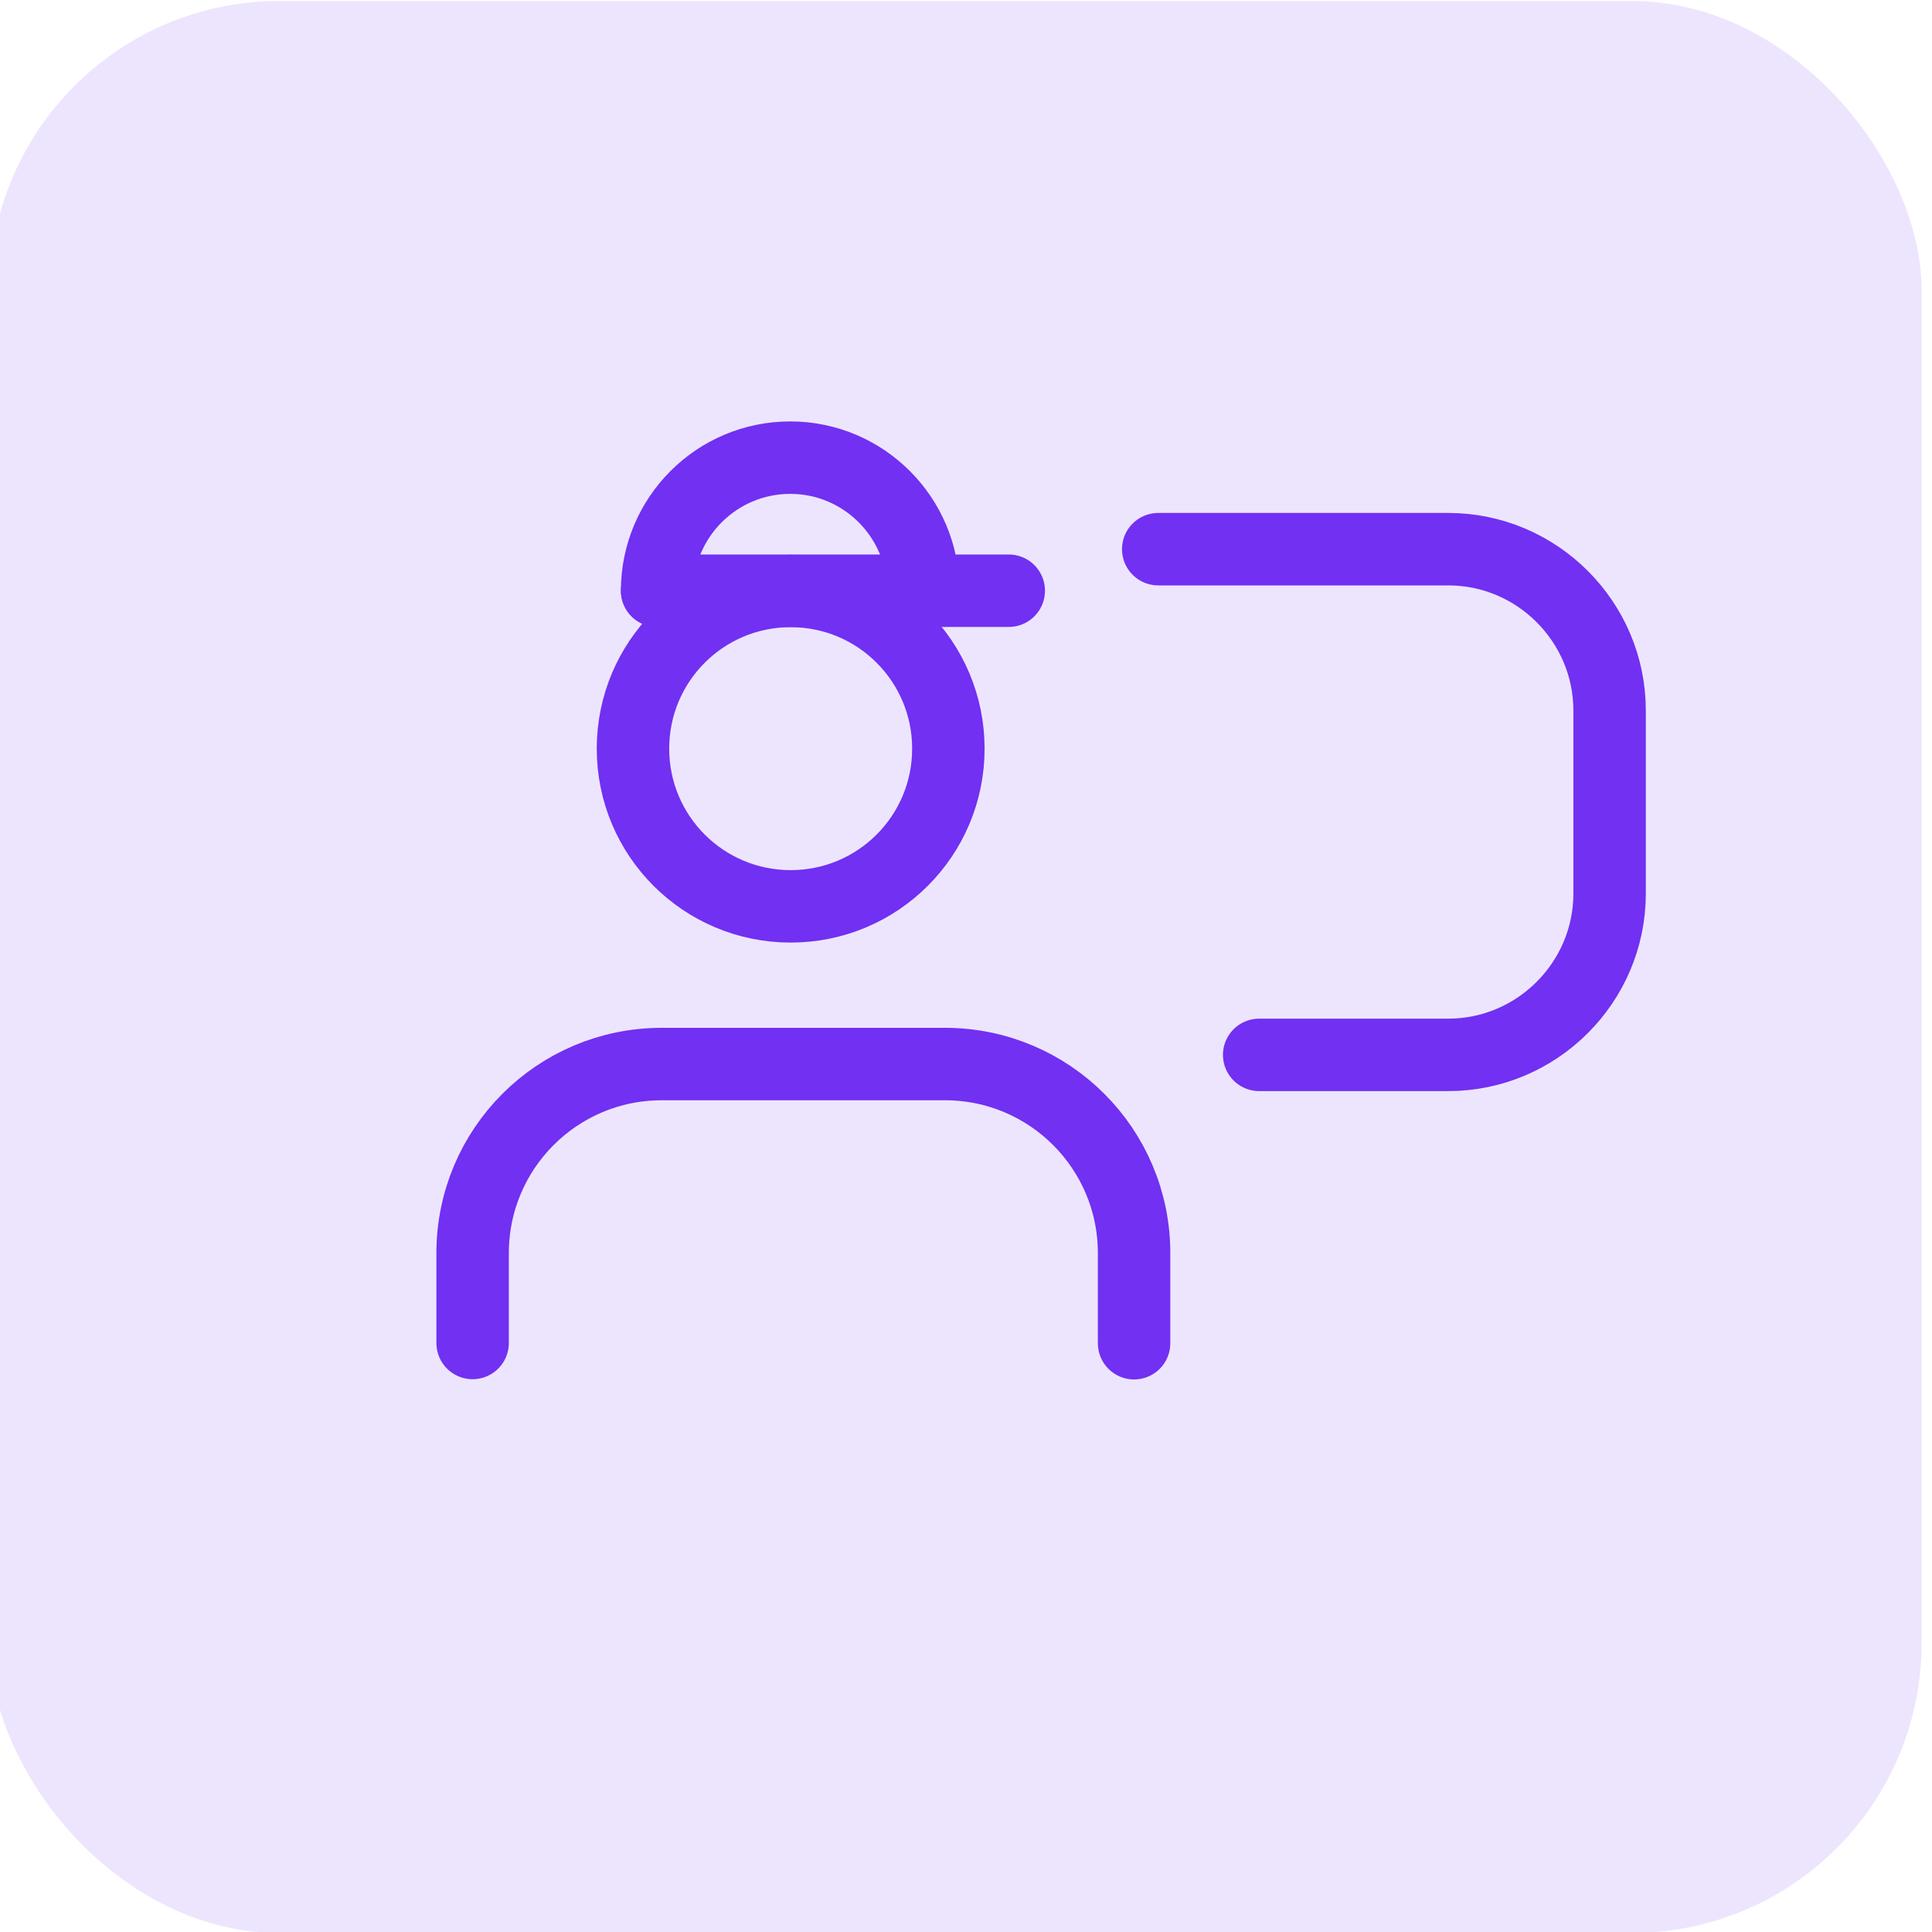
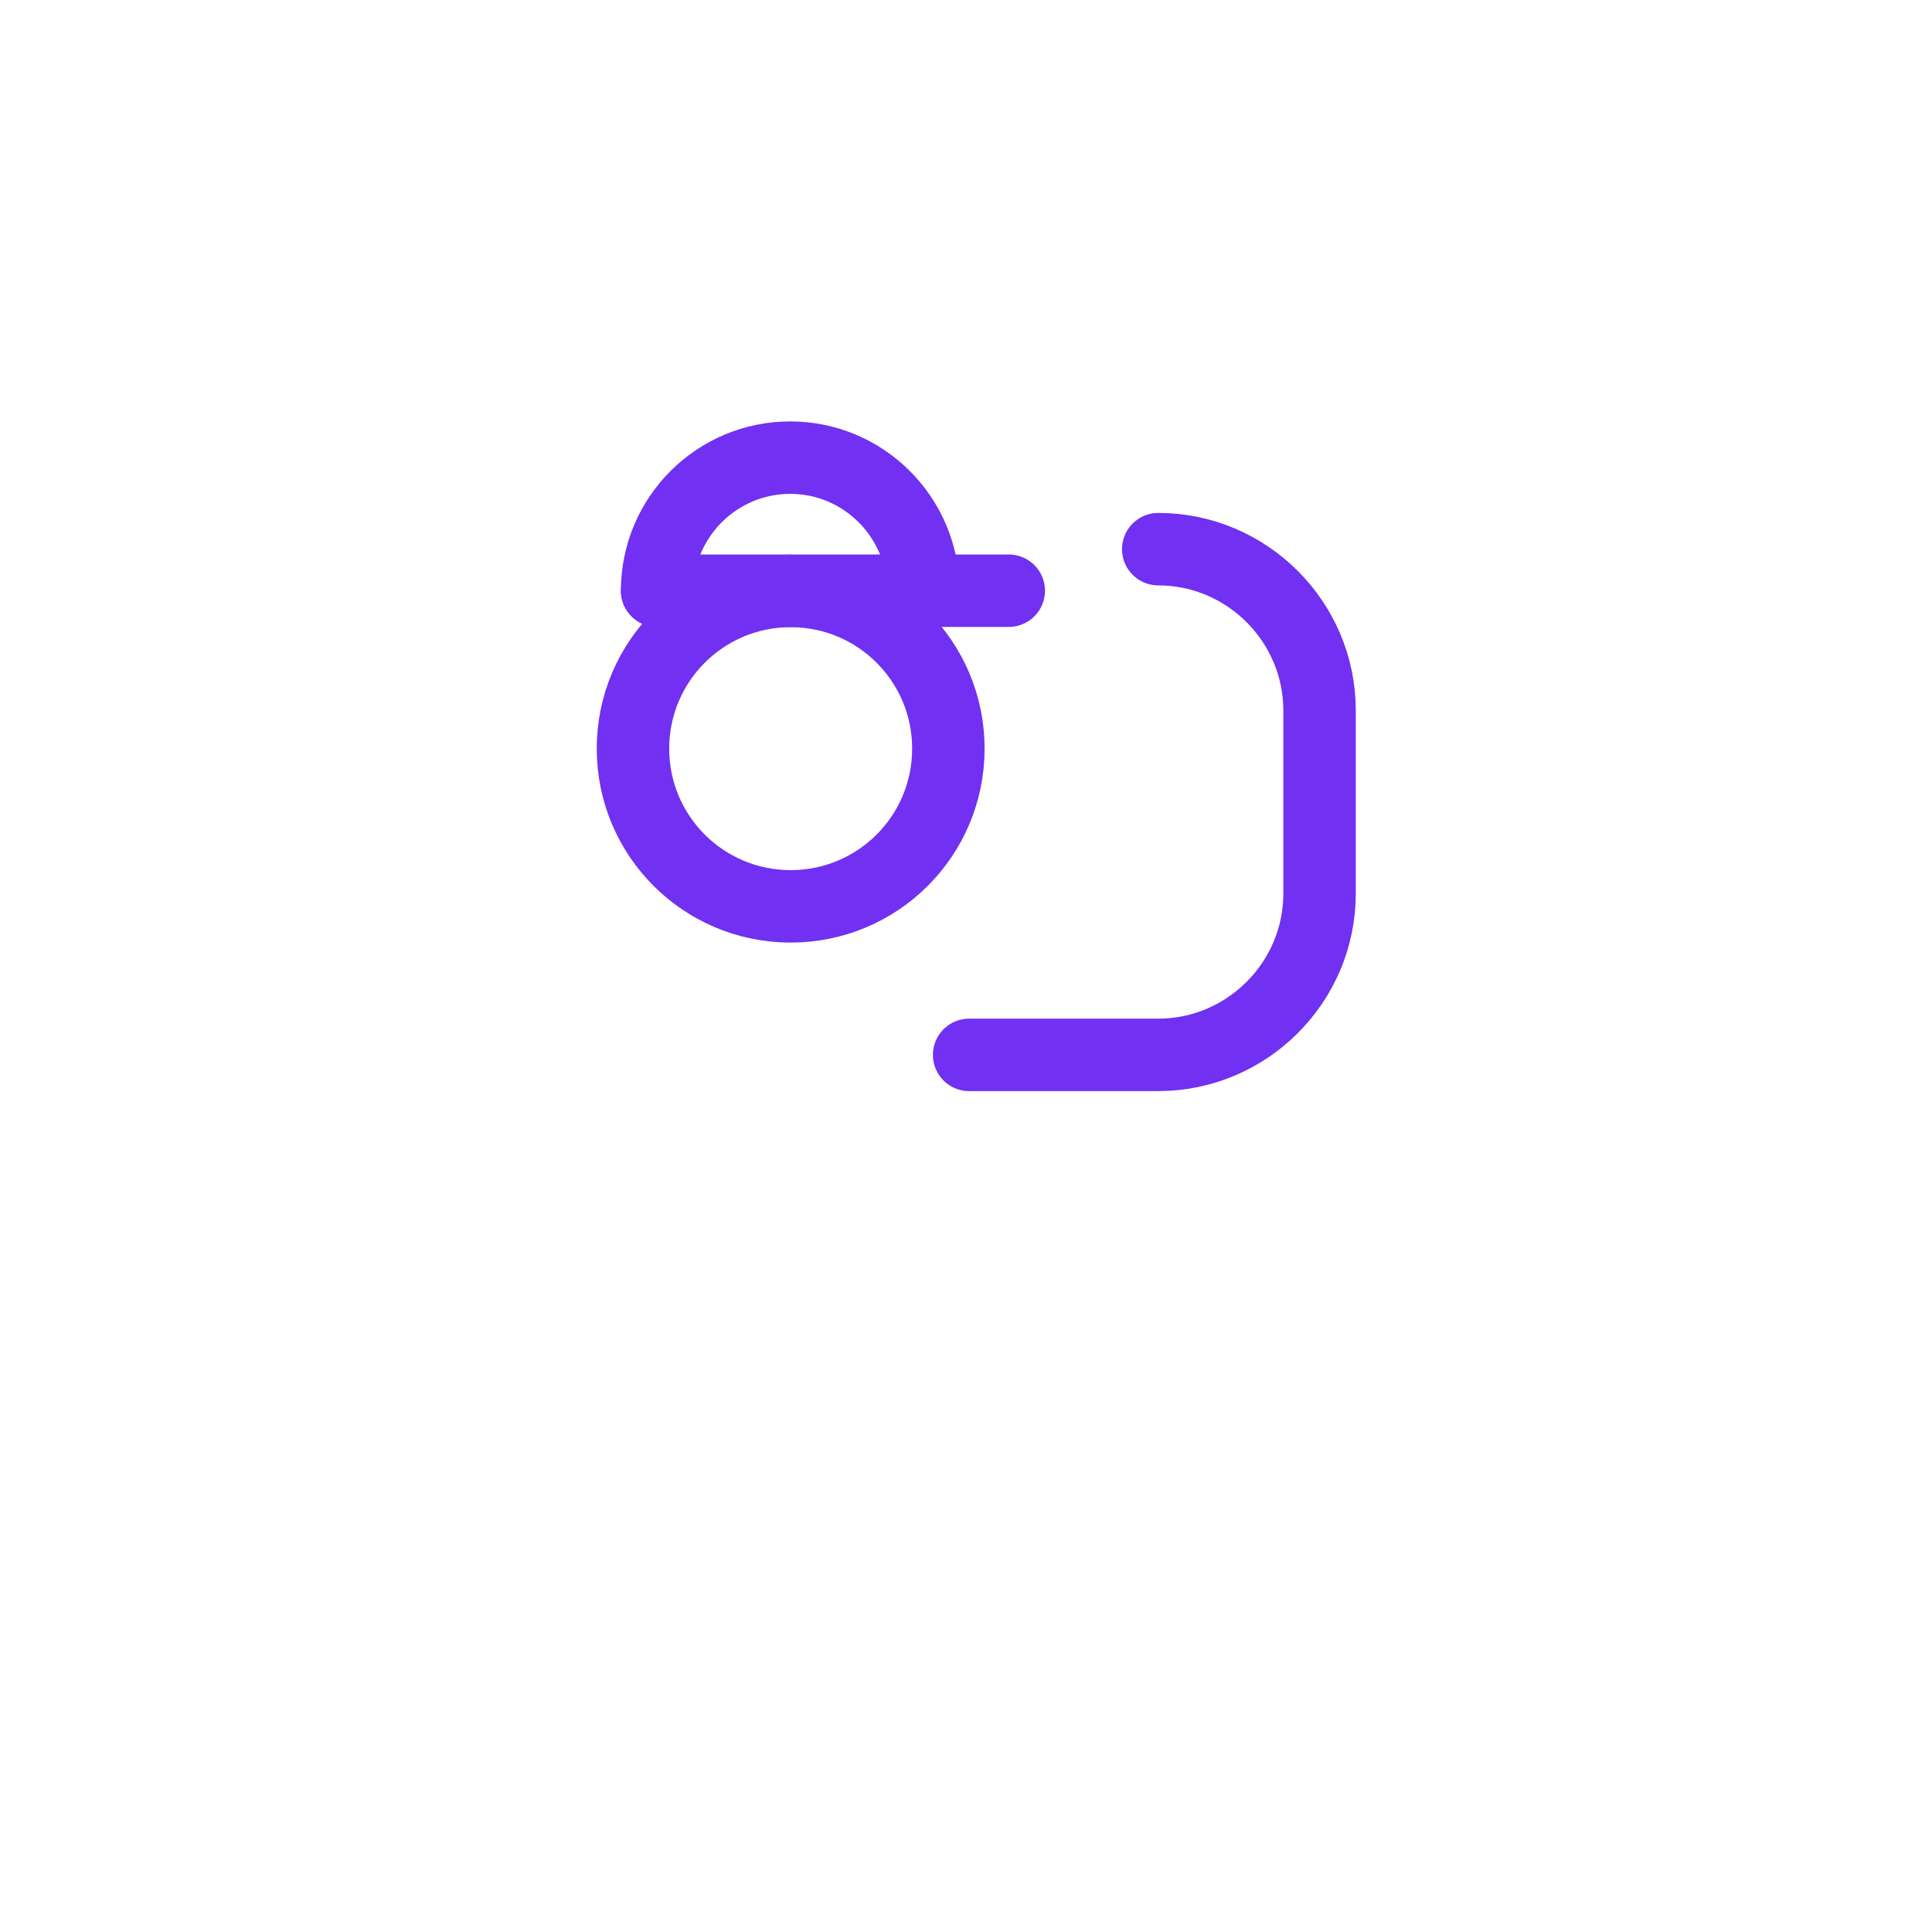
<svg xmlns="http://www.w3.org/2000/svg" id="Layer_1" data-name="Layer 1" viewBox="0 0 80 80">
  <defs>
    <style>
      .cls-1 {
        fill: none;
        stroke: #7130f2;
        stroke-linecap: round;
        stroke-linejoin: round;
        stroke-width: 3px;
      }

      .cls-2 {
        fill: #ede5fe;
        stroke-width: 0px;
      }
    </style>
  </defs>
-   <rect id="Rectangle_411" data-name="Rectangle 411" class="cls-2" x="-.43" y=".04" width="80" height="80" rx="12" ry="12" />
  <g id="Users">
    <path id="Path_1442" data-name="Path 1442" class="cls-1" d="M32.74,37.53c3.61,0,6.53-2.92,6.53-6.53s-2.92-6.53-6.53-6.53-6.53,2.92-6.53,6.53c0,3.61,2.92,6.53,6.53,6.53h0Z" />
-     <path id="Path_1443" data-name="Path 1443" class="cls-1" d="M19.57,55.61v-3.72c0-4.32,3.5-7.83,7.83-7.83h11.73c4.32,0,7.83,3.5,7.83,7.83h0v3.73" />
-     <path class="cls-1" d="M47.96,22.74h12.01c3.68,0,6.68,3.01,6.68,6.68v7.58c0,3.68-3.01,6.68-6.68,6.68h-7.83" />
+     <path class="cls-1" d="M47.96,22.74c3.68,0,6.68,3.01,6.68,6.68v7.58c0,3.68-3.01,6.68-6.68,6.68h-7.83" />
  </g>
  <g>
    <line class="cls-1" x1="27.21" y1="24.46" x2="41.77" y2="24.46" />
    <path class="cls-1" d="M27.21,24.46c0-3.04,2.47-5.51,5.51-5.51s5.51,2.47,5.51,5.51" />
  </g>
</svg>